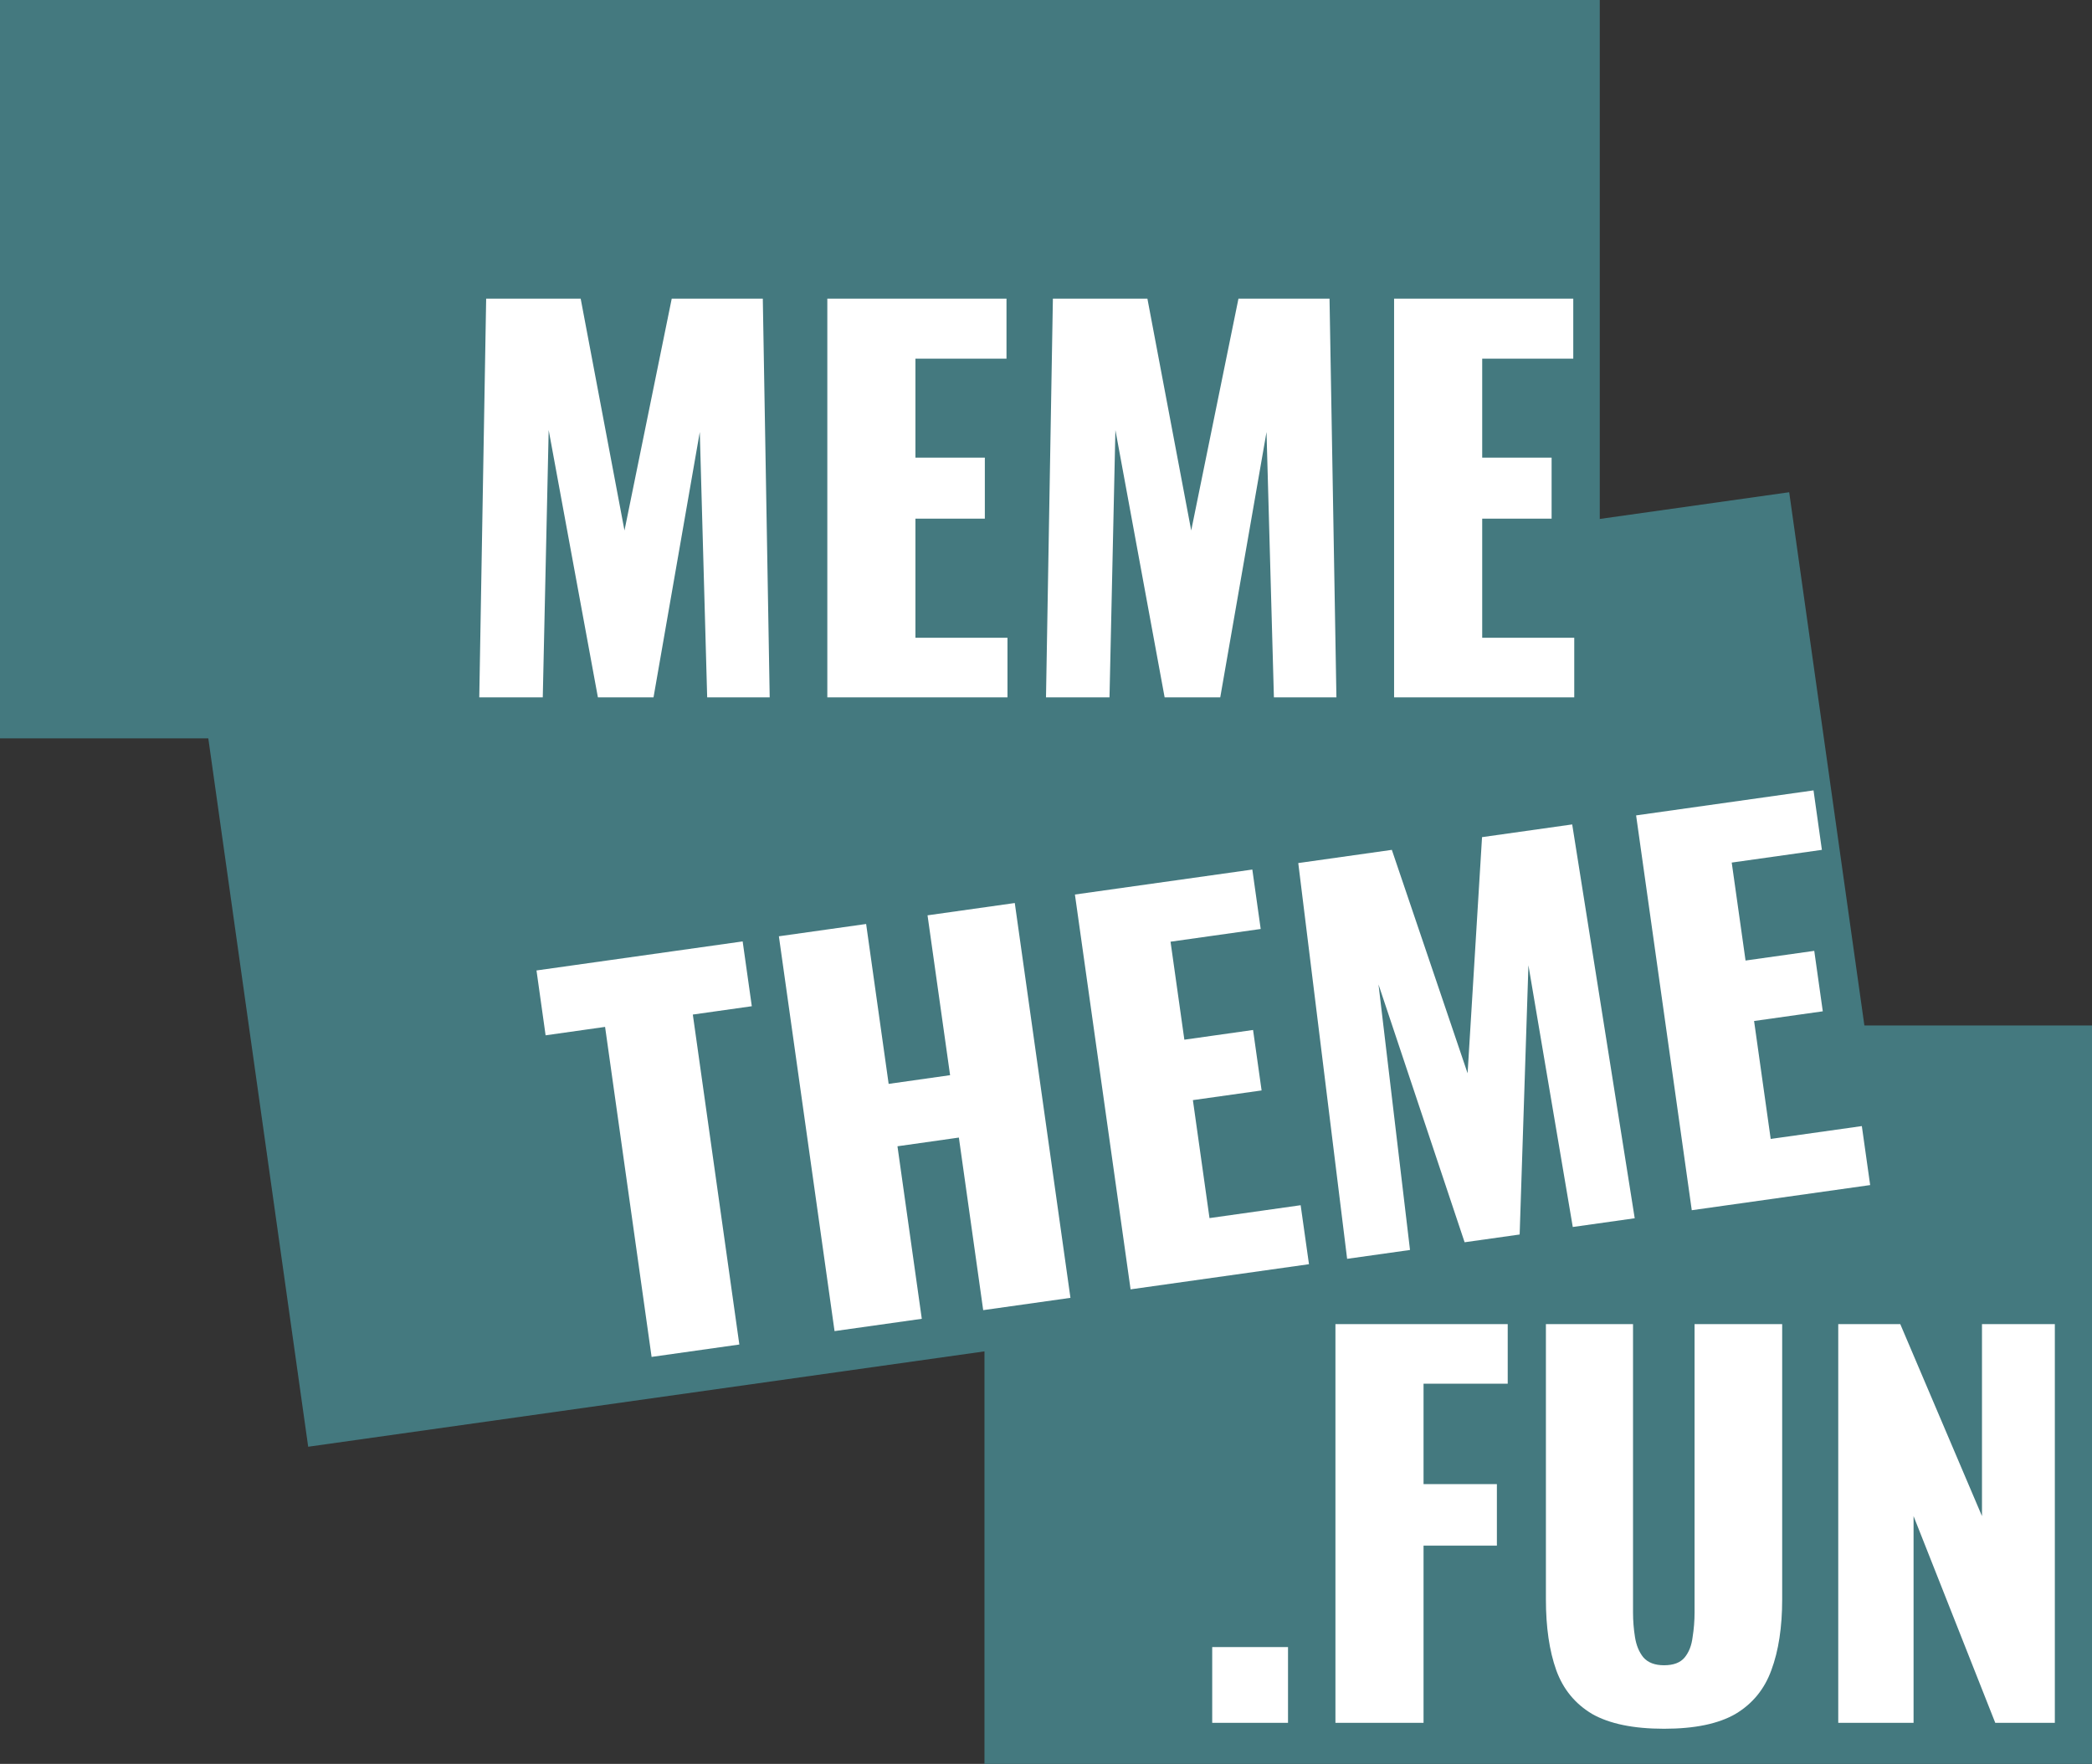
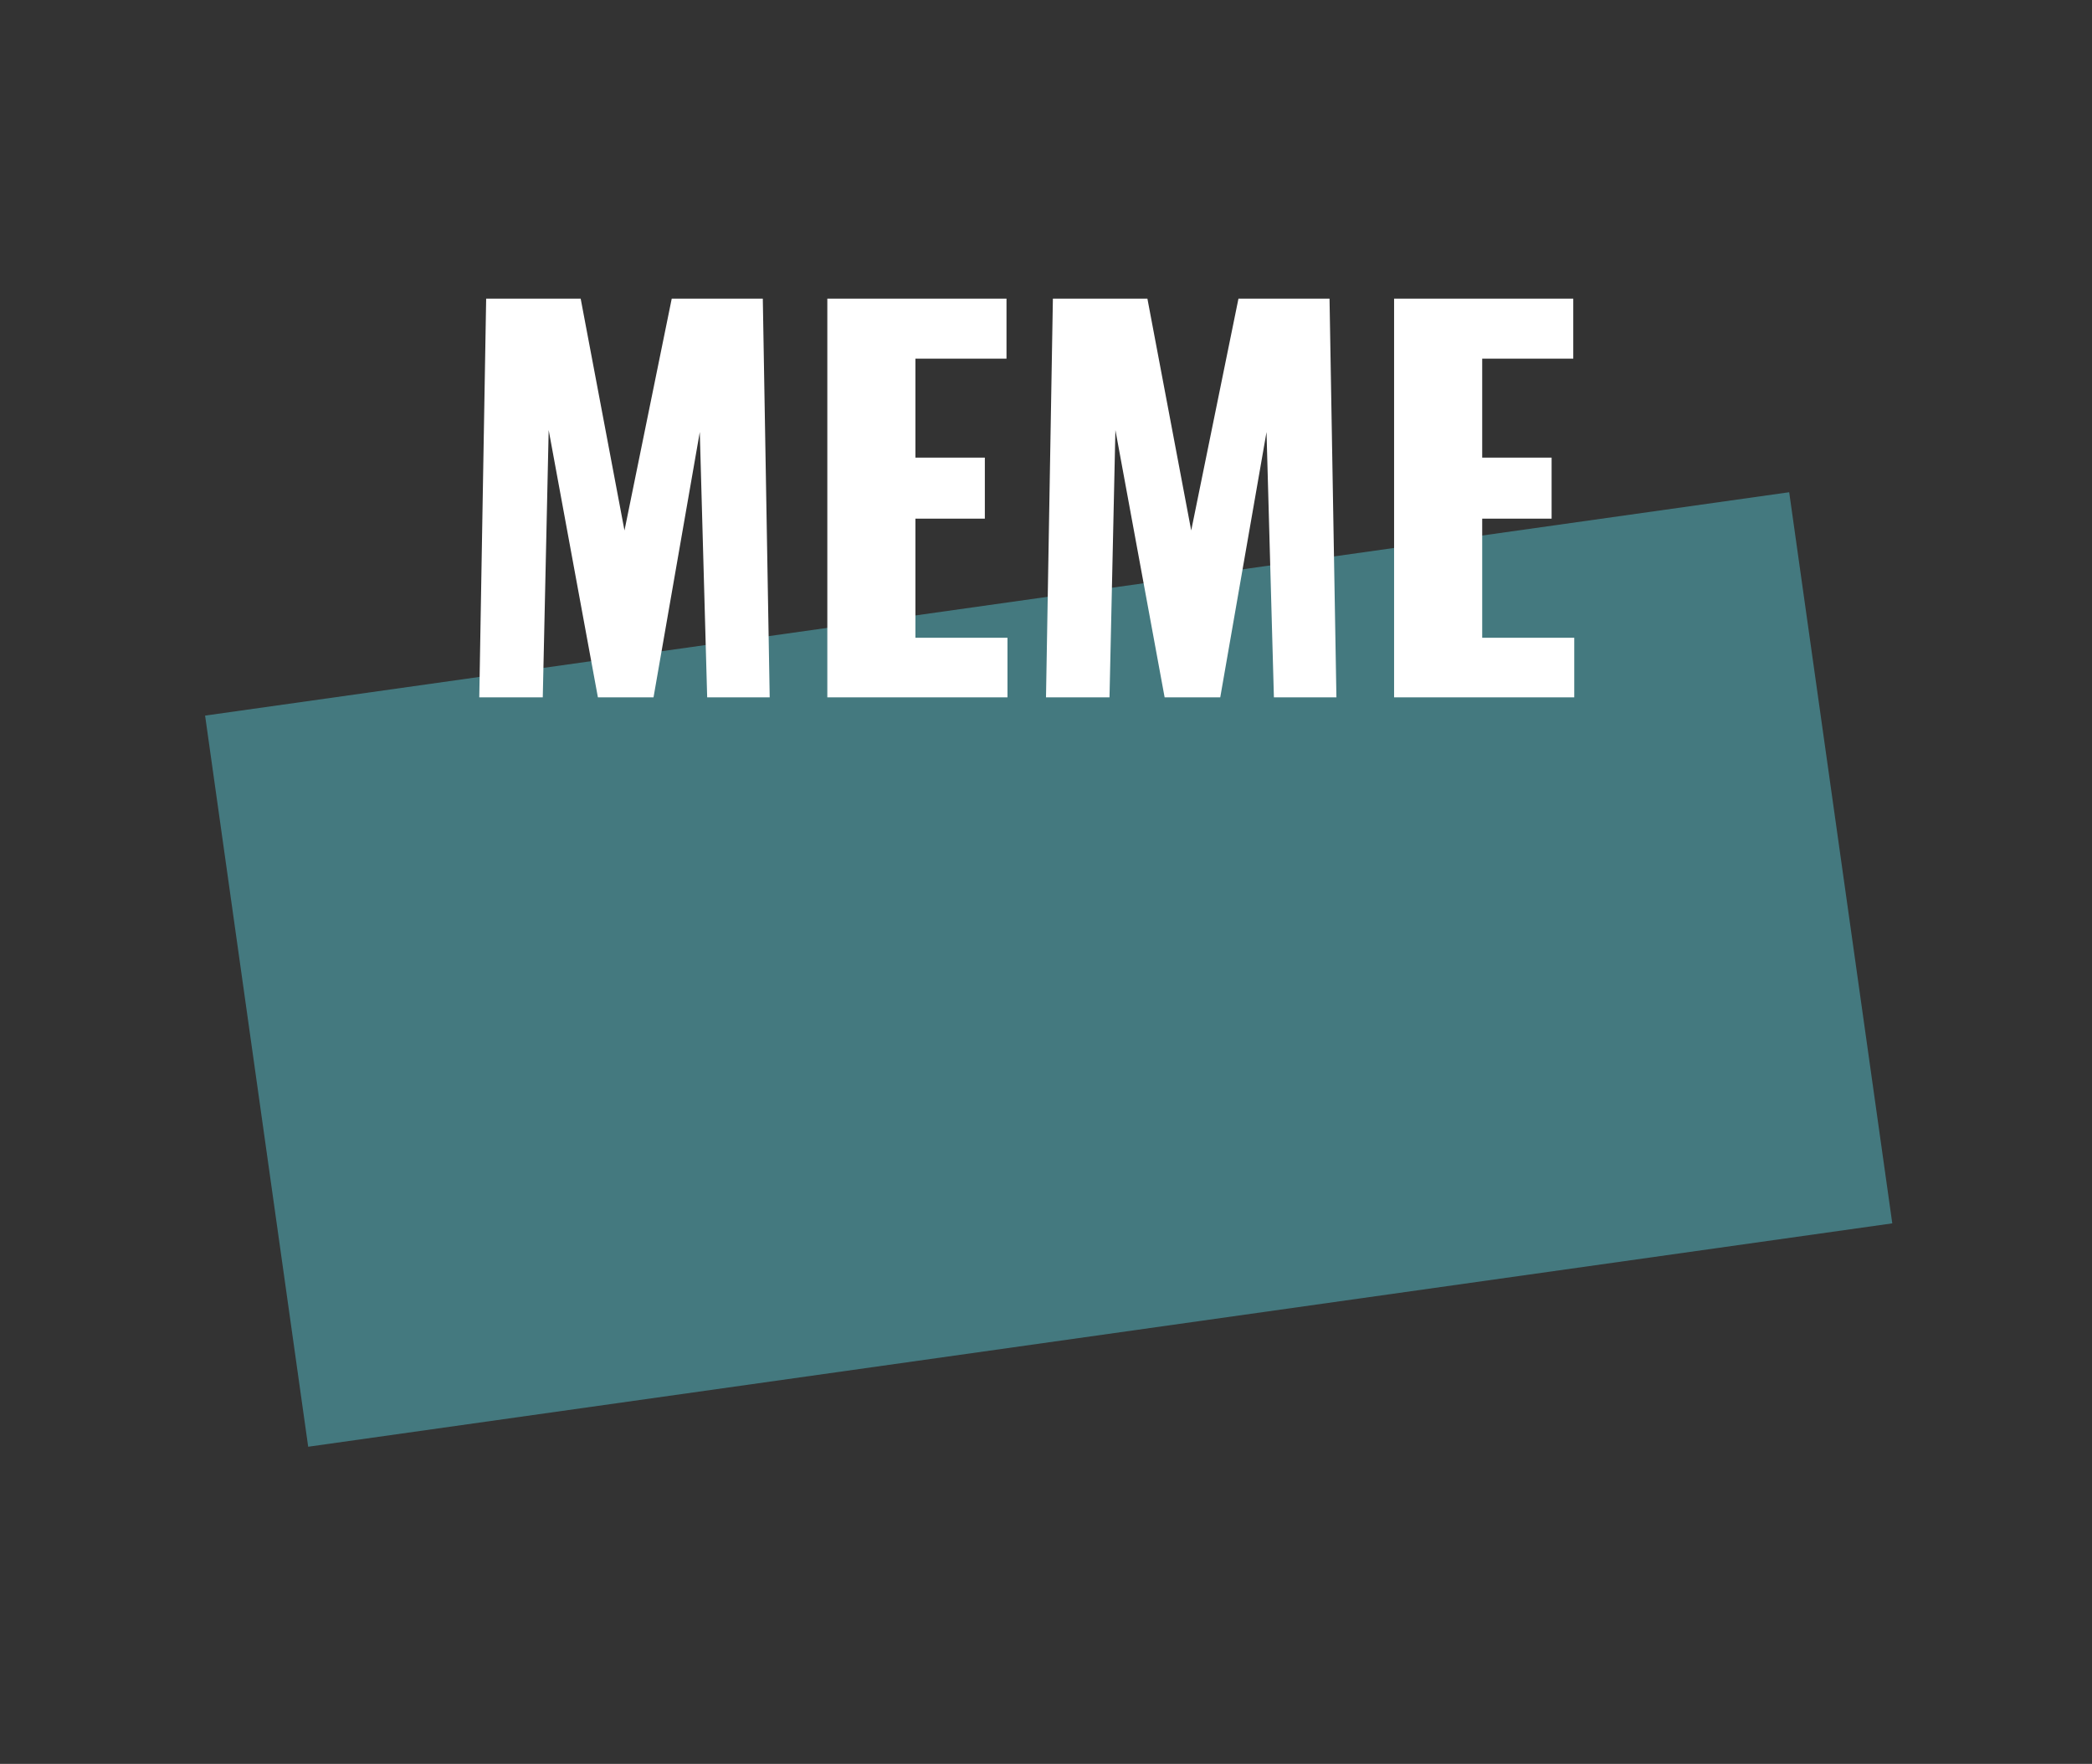
<svg xmlns="http://www.w3.org/2000/svg" width="51" height="43" viewBox="0 0 51 43" fill="none">
  <rect x="0" y="0" width="51" height="43" fill="#333333" stroke="none" />
-   <rect width="39" height="18" fill="#44797F" />
-   <rect x="24" y="25" width="27" height="18" fill="#44797F" />
  <rect x="5" y="17.445" width="39" height="18" transform="rotate(-8.026 5 17.445)" fill="#44797F" />
  <path d="M11.684 17L11.852 7.28H14.156L15.224 12.932L16.376 7.28H18.596L18.764 17H17.24L17.06 10.532L15.932 17H14.576L13.376 10.484L13.232 17H11.684ZM20.169 17V7.28H24.537V8.744H22.317V11.156H24.009V12.644H22.317V15.548H24.561V17H20.169ZM25.5 17L25.668 7.28H27.972L29.04 12.932L30.192 7.28H32.412L32.58 17H31.056L30.876 10.532L29.748 17H28.392L27.192 10.484L27.048 17H25.5ZM33.986 17V7.28H38.354V8.744H36.134V11.156H37.826V12.644H36.134V15.548H38.378V17H33.986Z" fill="white" />
-   <path d="M15.885 33.079L14.751 25.034L13.301 25.239L13.079 23.658L18.105 22.95L18.328 24.53L16.89 24.733L18.024 32.777L15.885 33.079ZM20.345 32.45L18.988 22.825L21.115 22.525L21.664 26.423L23.162 26.211L22.612 22.314L24.739 22.014L26.096 31.639L23.969 31.939L23.376 27.732L21.879 27.944L22.472 32.15L20.345 32.45ZM27.562 31.432L26.205 21.807L30.53 21.198L30.734 22.647L28.536 22.957L28.873 25.346L30.548 25.109L30.756 26.583L29.081 26.819L29.486 29.695L31.708 29.381L31.911 30.819L27.562 31.432ZM32.841 30.688L31.65 21.04L33.931 20.718L35.778 26.165L36.13 20.408L38.328 20.098L39.852 29.699L38.342 29.912L37.261 23.532L37.047 30.095L35.705 30.284L33.606 23.999L34.374 30.472L32.841 30.688ZM41.243 29.503L39.886 19.878L44.211 19.268L44.415 20.718L42.217 21.028L42.554 23.416L44.229 23.18L44.437 24.654L42.762 24.89L43.167 27.765L45.389 27.452L45.592 28.89L41.243 29.503Z" fill="white" />
-   <path d="M29.552 42V40.152H31.4V42H29.552ZM32.556 42V32.28H36.756V33.732H34.704V36.18H36.492V37.68H34.704V42H32.556ZM40.567 42.144C39.823 42.144 39.239 42.024 38.815 41.784C38.399 41.536 38.107 41.18 37.939 40.716C37.771 40.244 37.687 39.668 37.687 38.988V32.28H39.811V39.312C39.811 39.512 39.827 39.712 39.859 39.912C39.891 40.112 39.959 40.276 40.063 40.404C40.175 40.532 40.343 40.596 40.567 40.596C40.799 40.596 40.967 40.532 41.071 40.404C41.175 40.276 41.239 40.112 41.263 39.912C41.295 39.712 41.311 39.512 41.311 39.312V32.28H43.447V38.988C43.447 39.668 43.359 40.244 43.183 40.716C43.015 41.18 42.723 41.536 42.307 41.784C41.891 42.024 41.311 42.144 40.567 42.144ZM44.814 42V32.28H46.326L48.318 36.96V32.28H50.094V42H48.642L46.65 36.96V42H44.814Z" fill="white" />
</svg>